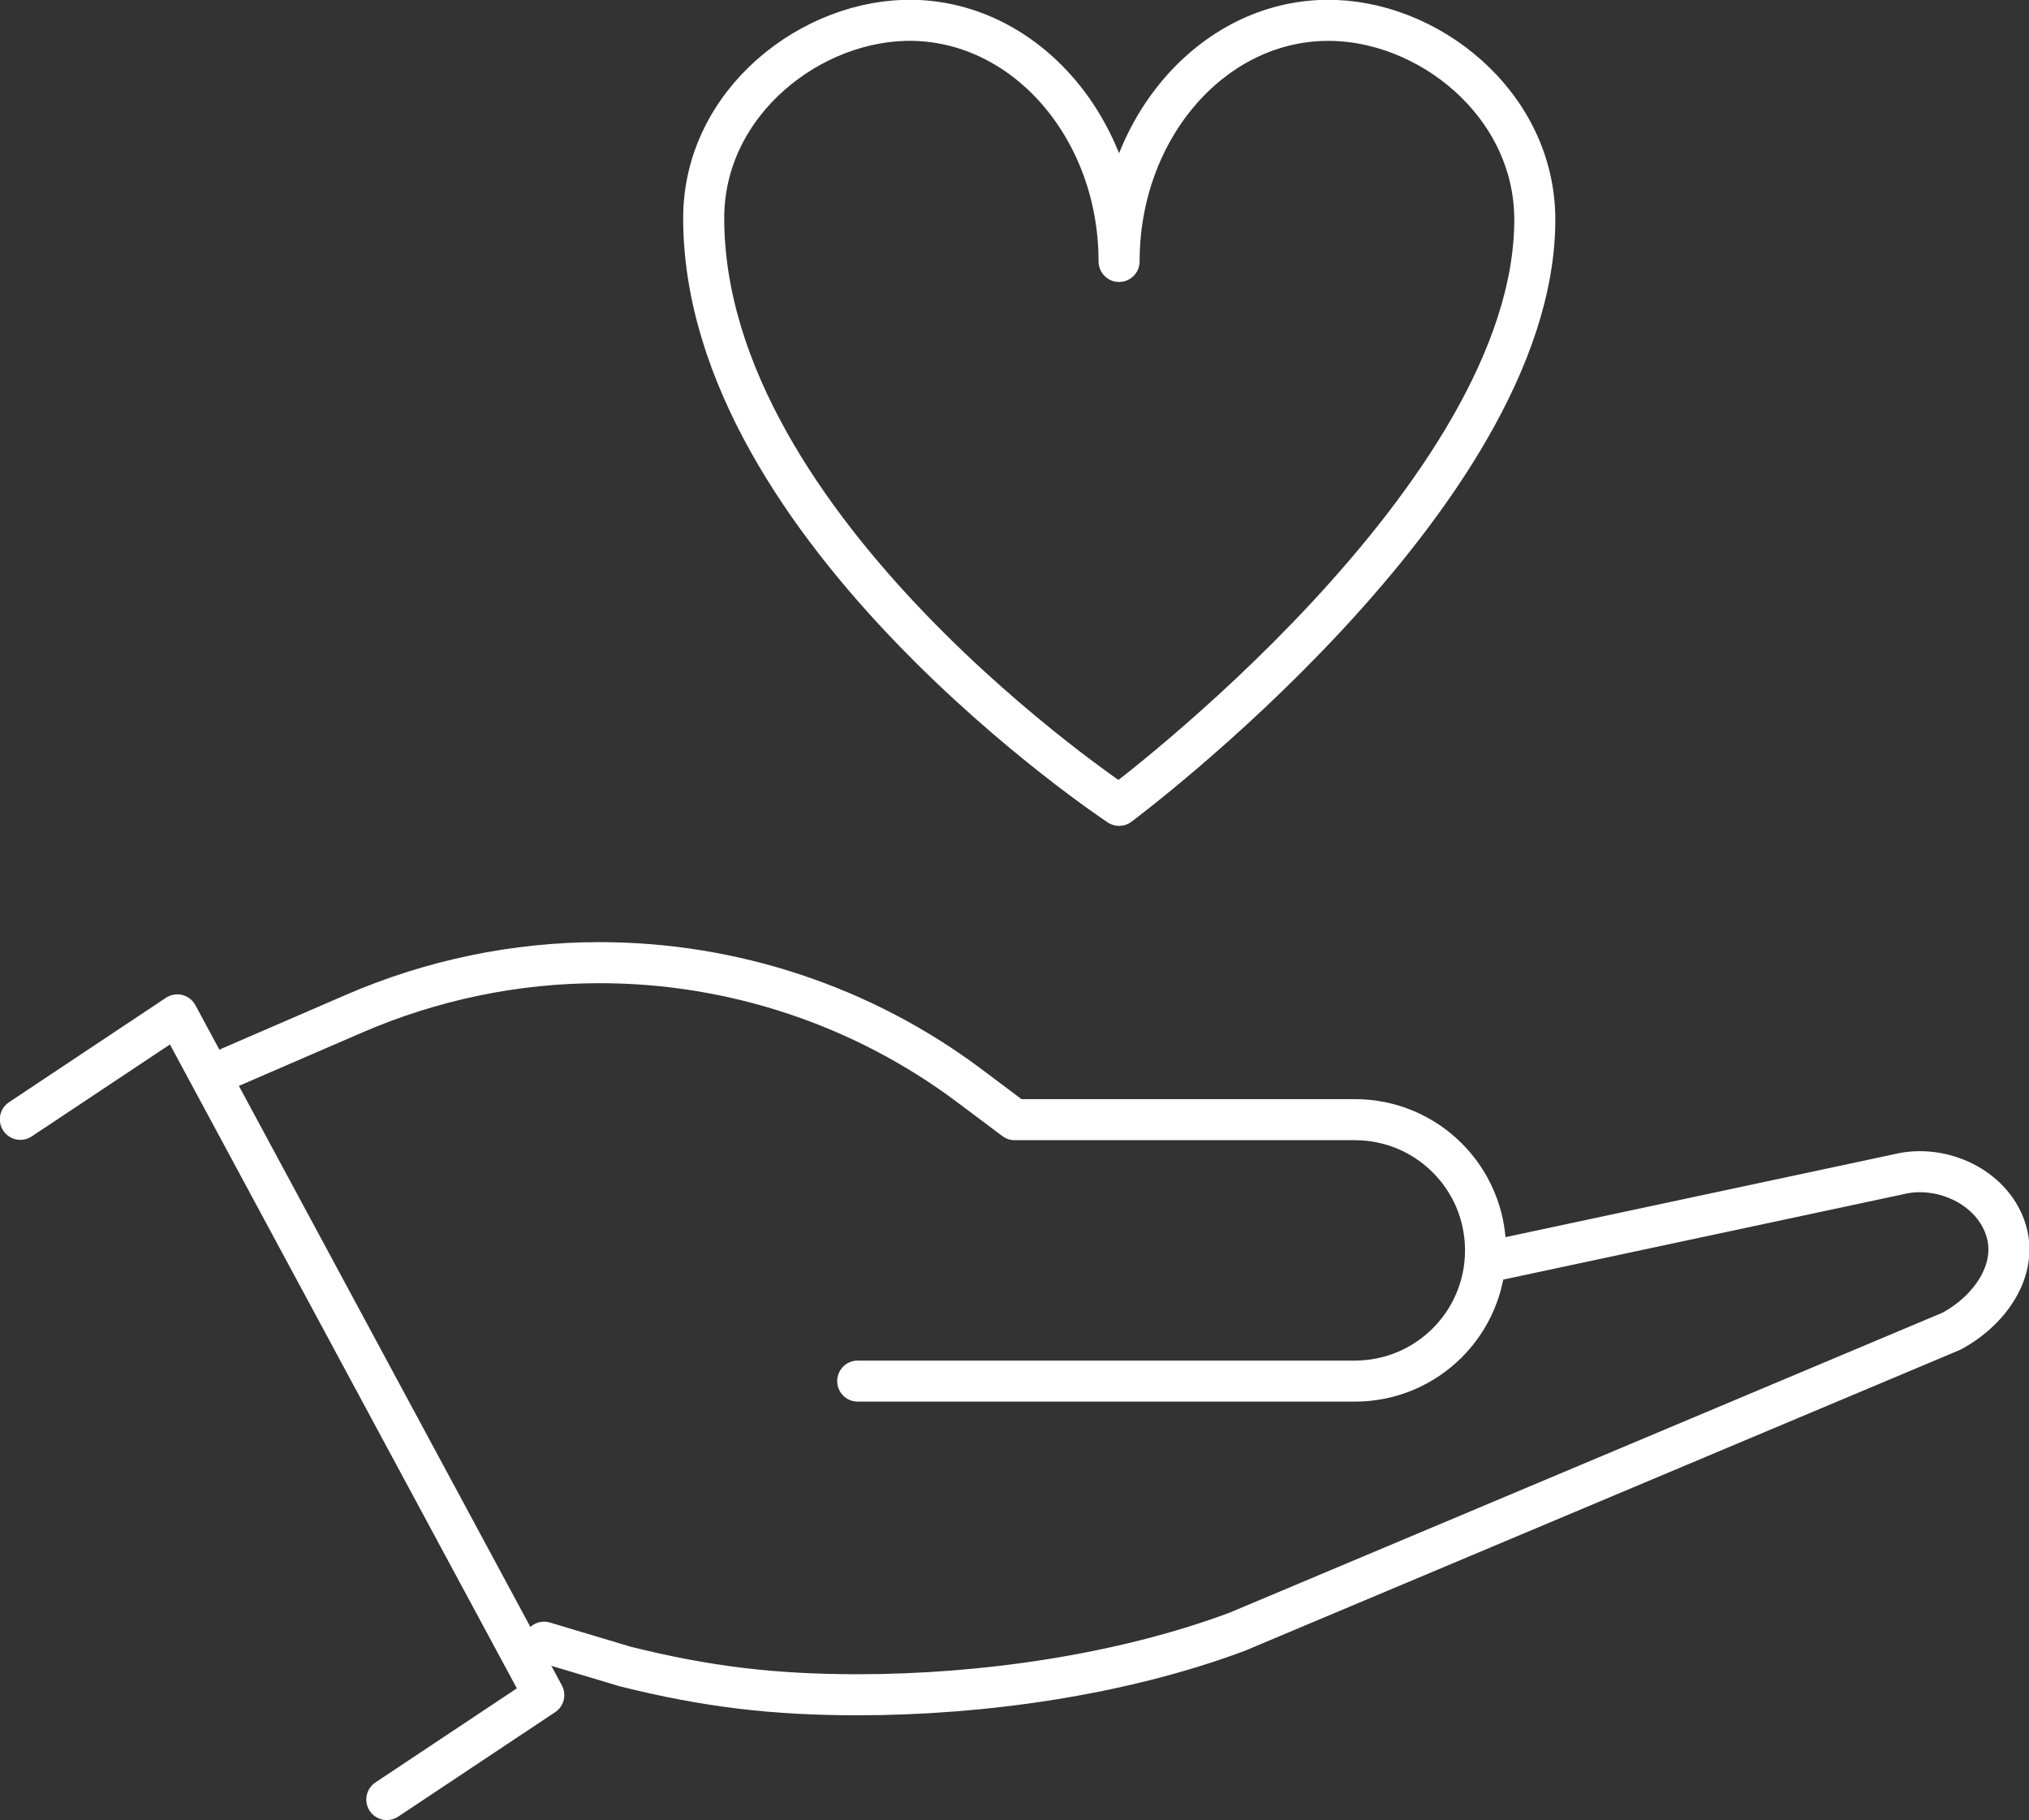
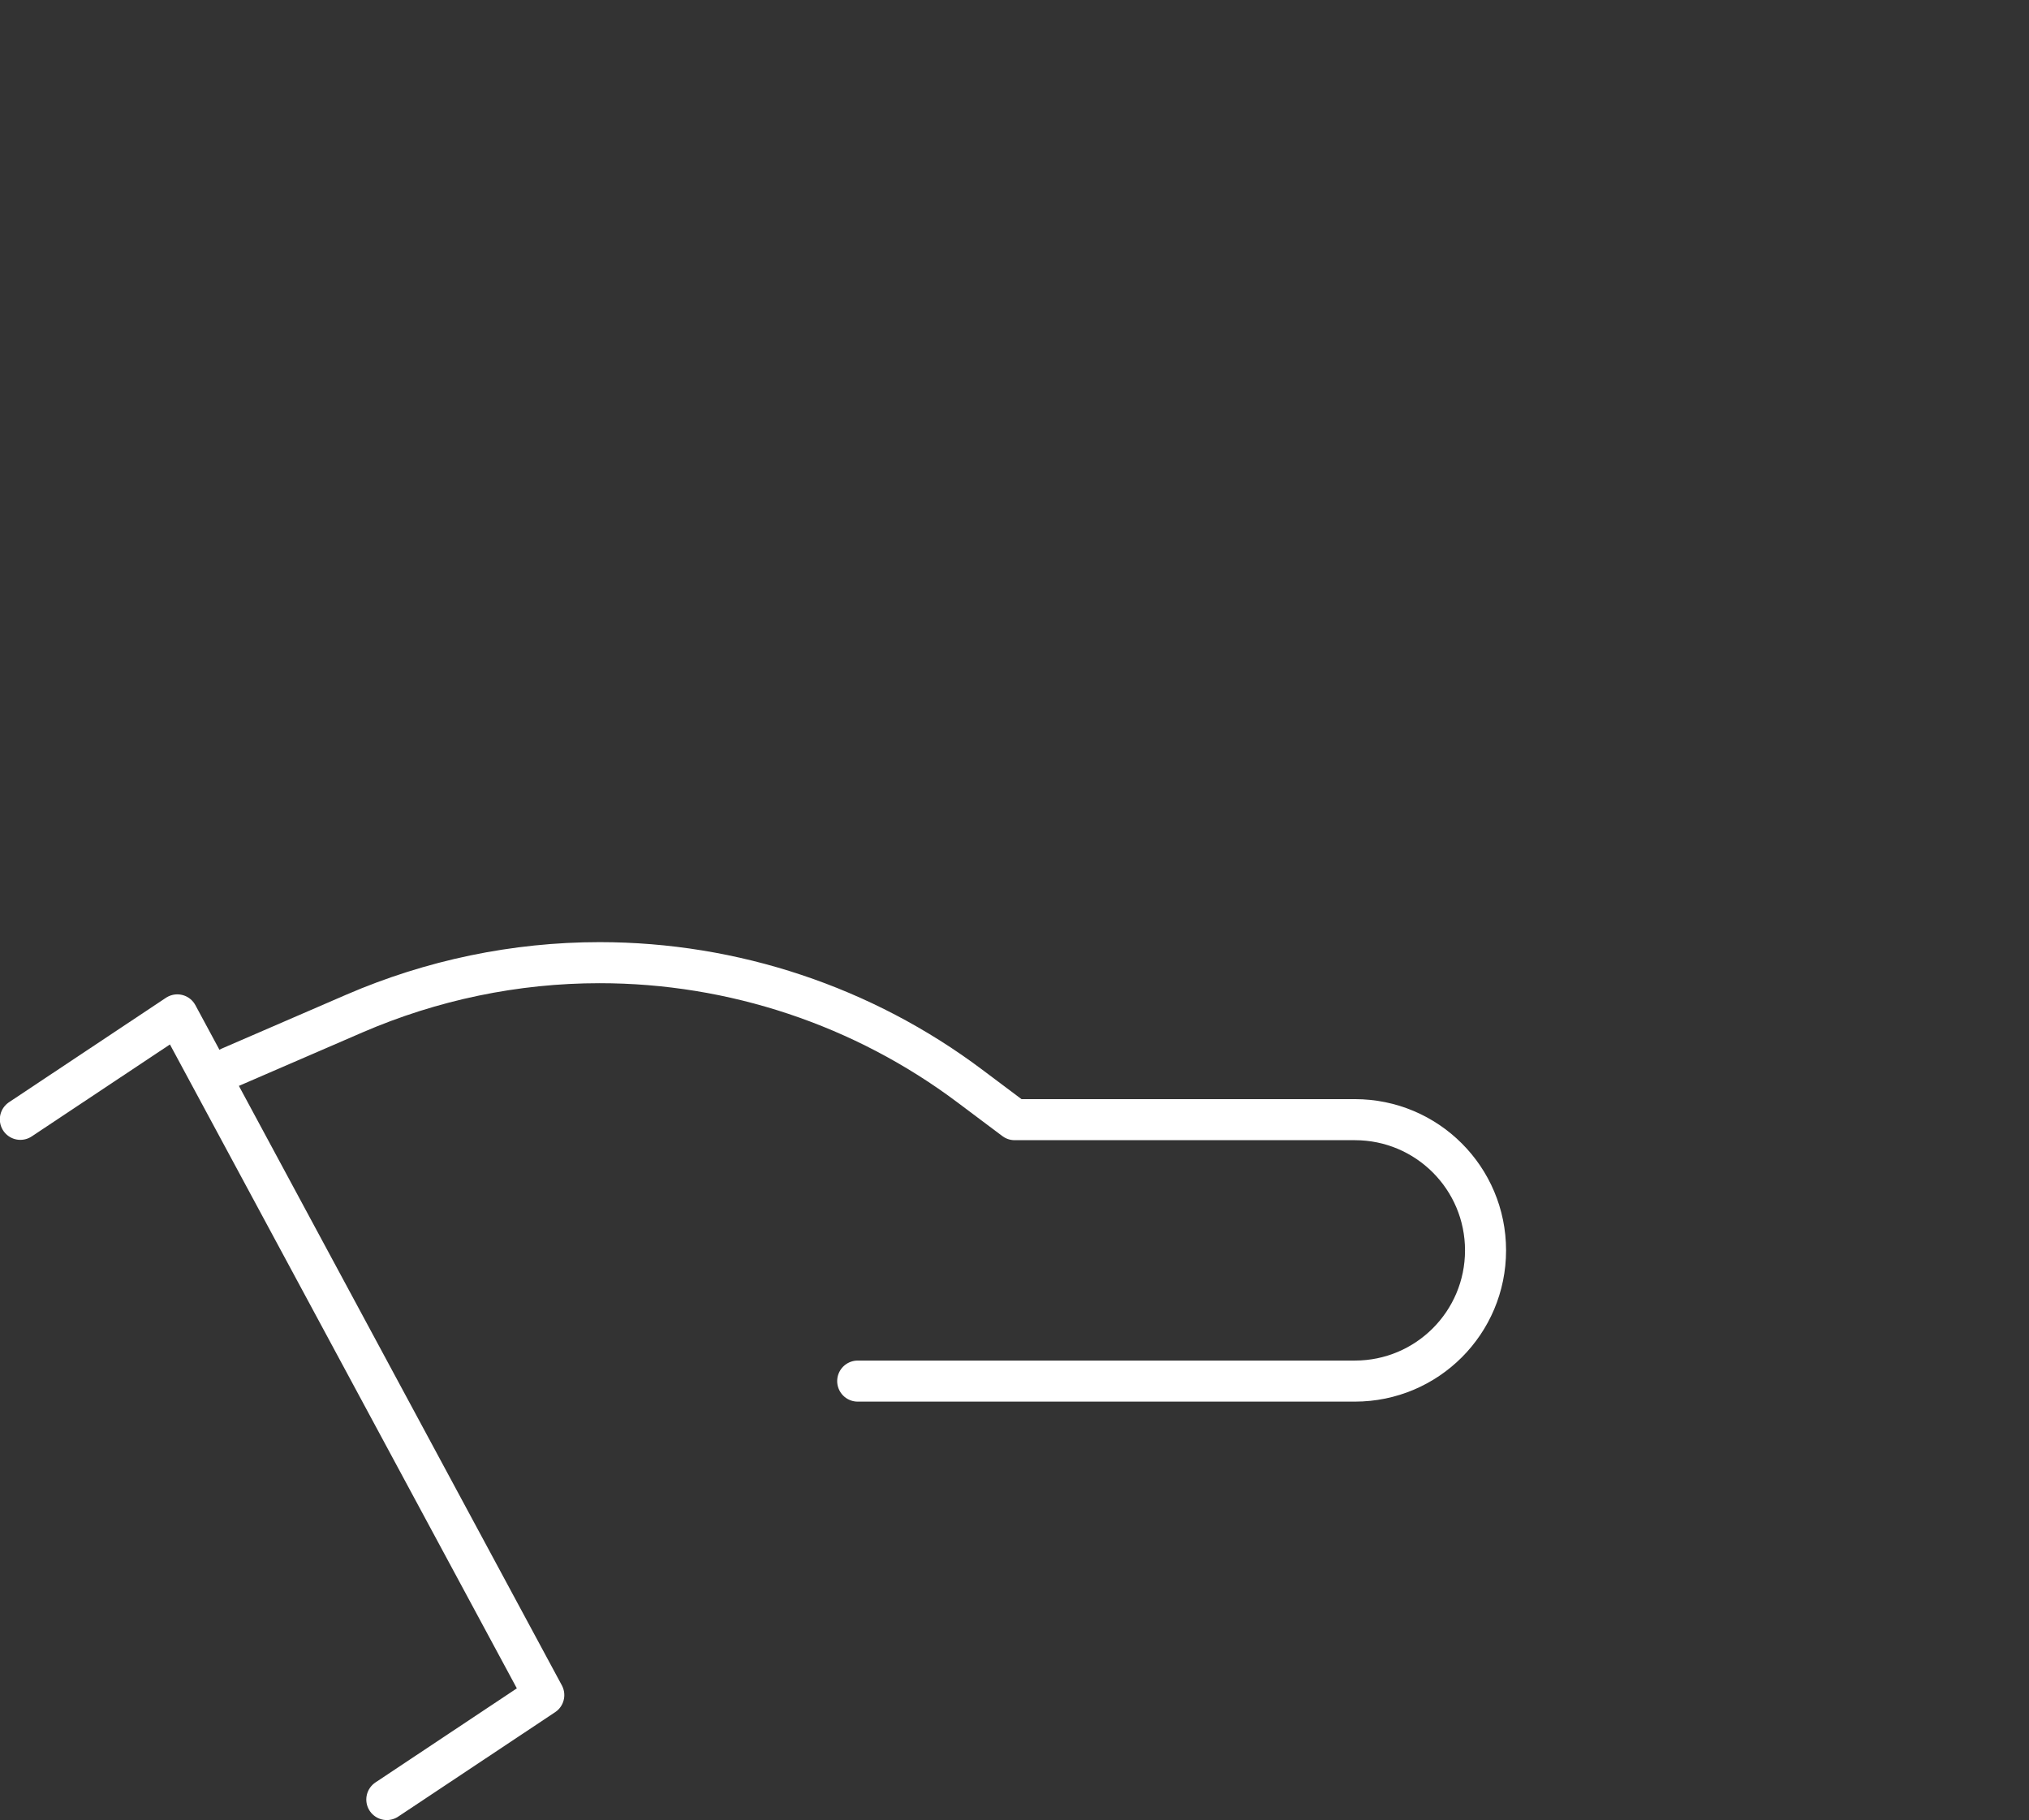
<svg xmlns="http://www.w3.org/2000/svg" id="Capa_2" data-name="Capa 2" viewBox="0 0 61.79 55.42">
  <rect x="0" y="0" width="61.79" height="55.42" fill="#333333" stroke="none" />
  <defs>
    <style>
      .cls-1 {
        fill: none;
        stroke: #fff;
        stroke-linecap: round;
        stroke-linejoin: round;
        stroke-width: 1.25px;
      }
    </style>
  </defs>
  <g id="Capa_1-2" data-name="Capa 1">
    <g>
      <g>
-         <path class="cls-1" d="m45.36,38.41l12.47-2.66c1.22-.3,2.69.31,3.19,1.51.54,1.3-.38,2.62-1.59,3.27l-21.75,9.15c-3.53,1.32-7.78,1.92-11.55,1.92-2.57,0-4.6-.24-7.09-.86l-2.47-.74" />
        <polyline class="cls-1" points=".62 34.08 5.4 30.9 16.56 51.61 11.78 54.79" />
        <path class="cls-1" d="m26.12,42.05h15.14c2.2,0,3.98-1.78,3.98-3.98h0c0-2.2-1.78-3.98-3.98-3.98h-10.36l-1.36-1.02c-3.25-2.44-7.21-3.76-11.28-3.76h0c-2.57,0-5.11.53-7.47,1.55l-3.79,1.64" />
      </g>
-       <path class="cls-1" d="m46.74,6.69c0-3.54-3.28-6.12-6.37-6.07-3.48.05-6.29,3.32-6.29,7.34,0-4-2.79-7.26-6.25-7.34-3.09-.07-6.4,2.48-6.4,6.02,0,9.52,12.65,17.88,12.65,17.88,0,0,12.66-9.41,12.66-17.83Z" />
    </g>
  </g>
</svg>